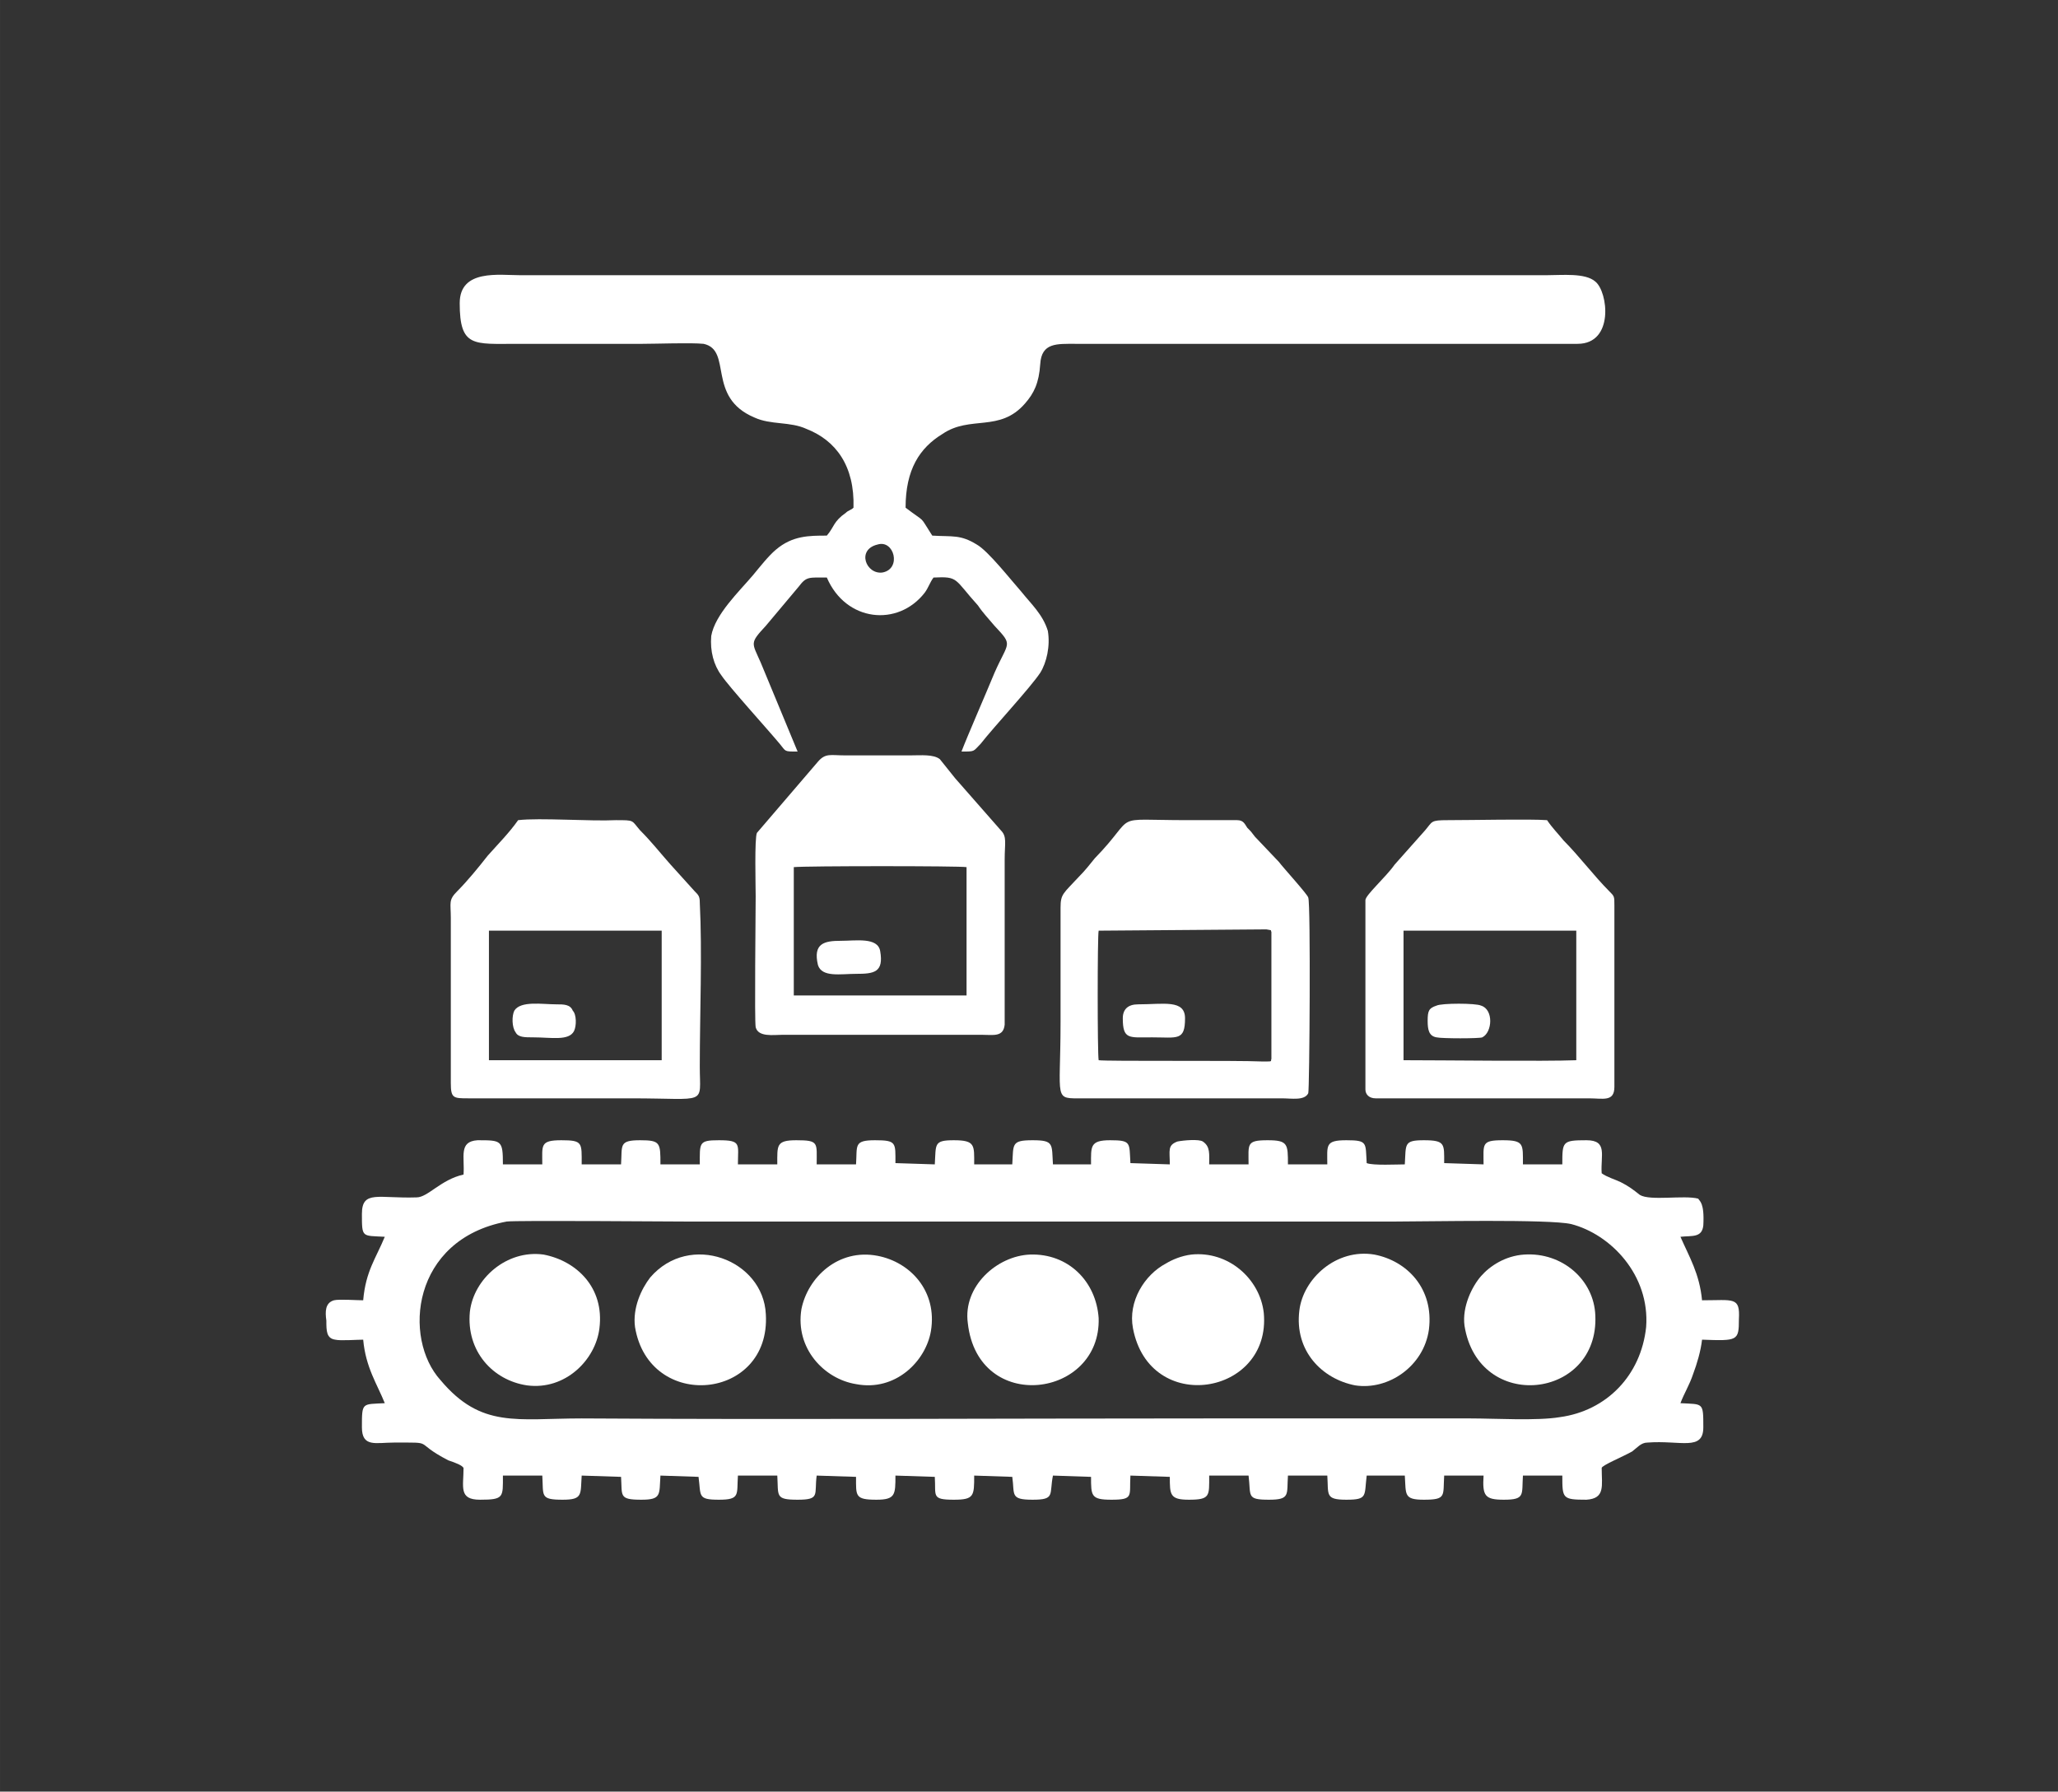
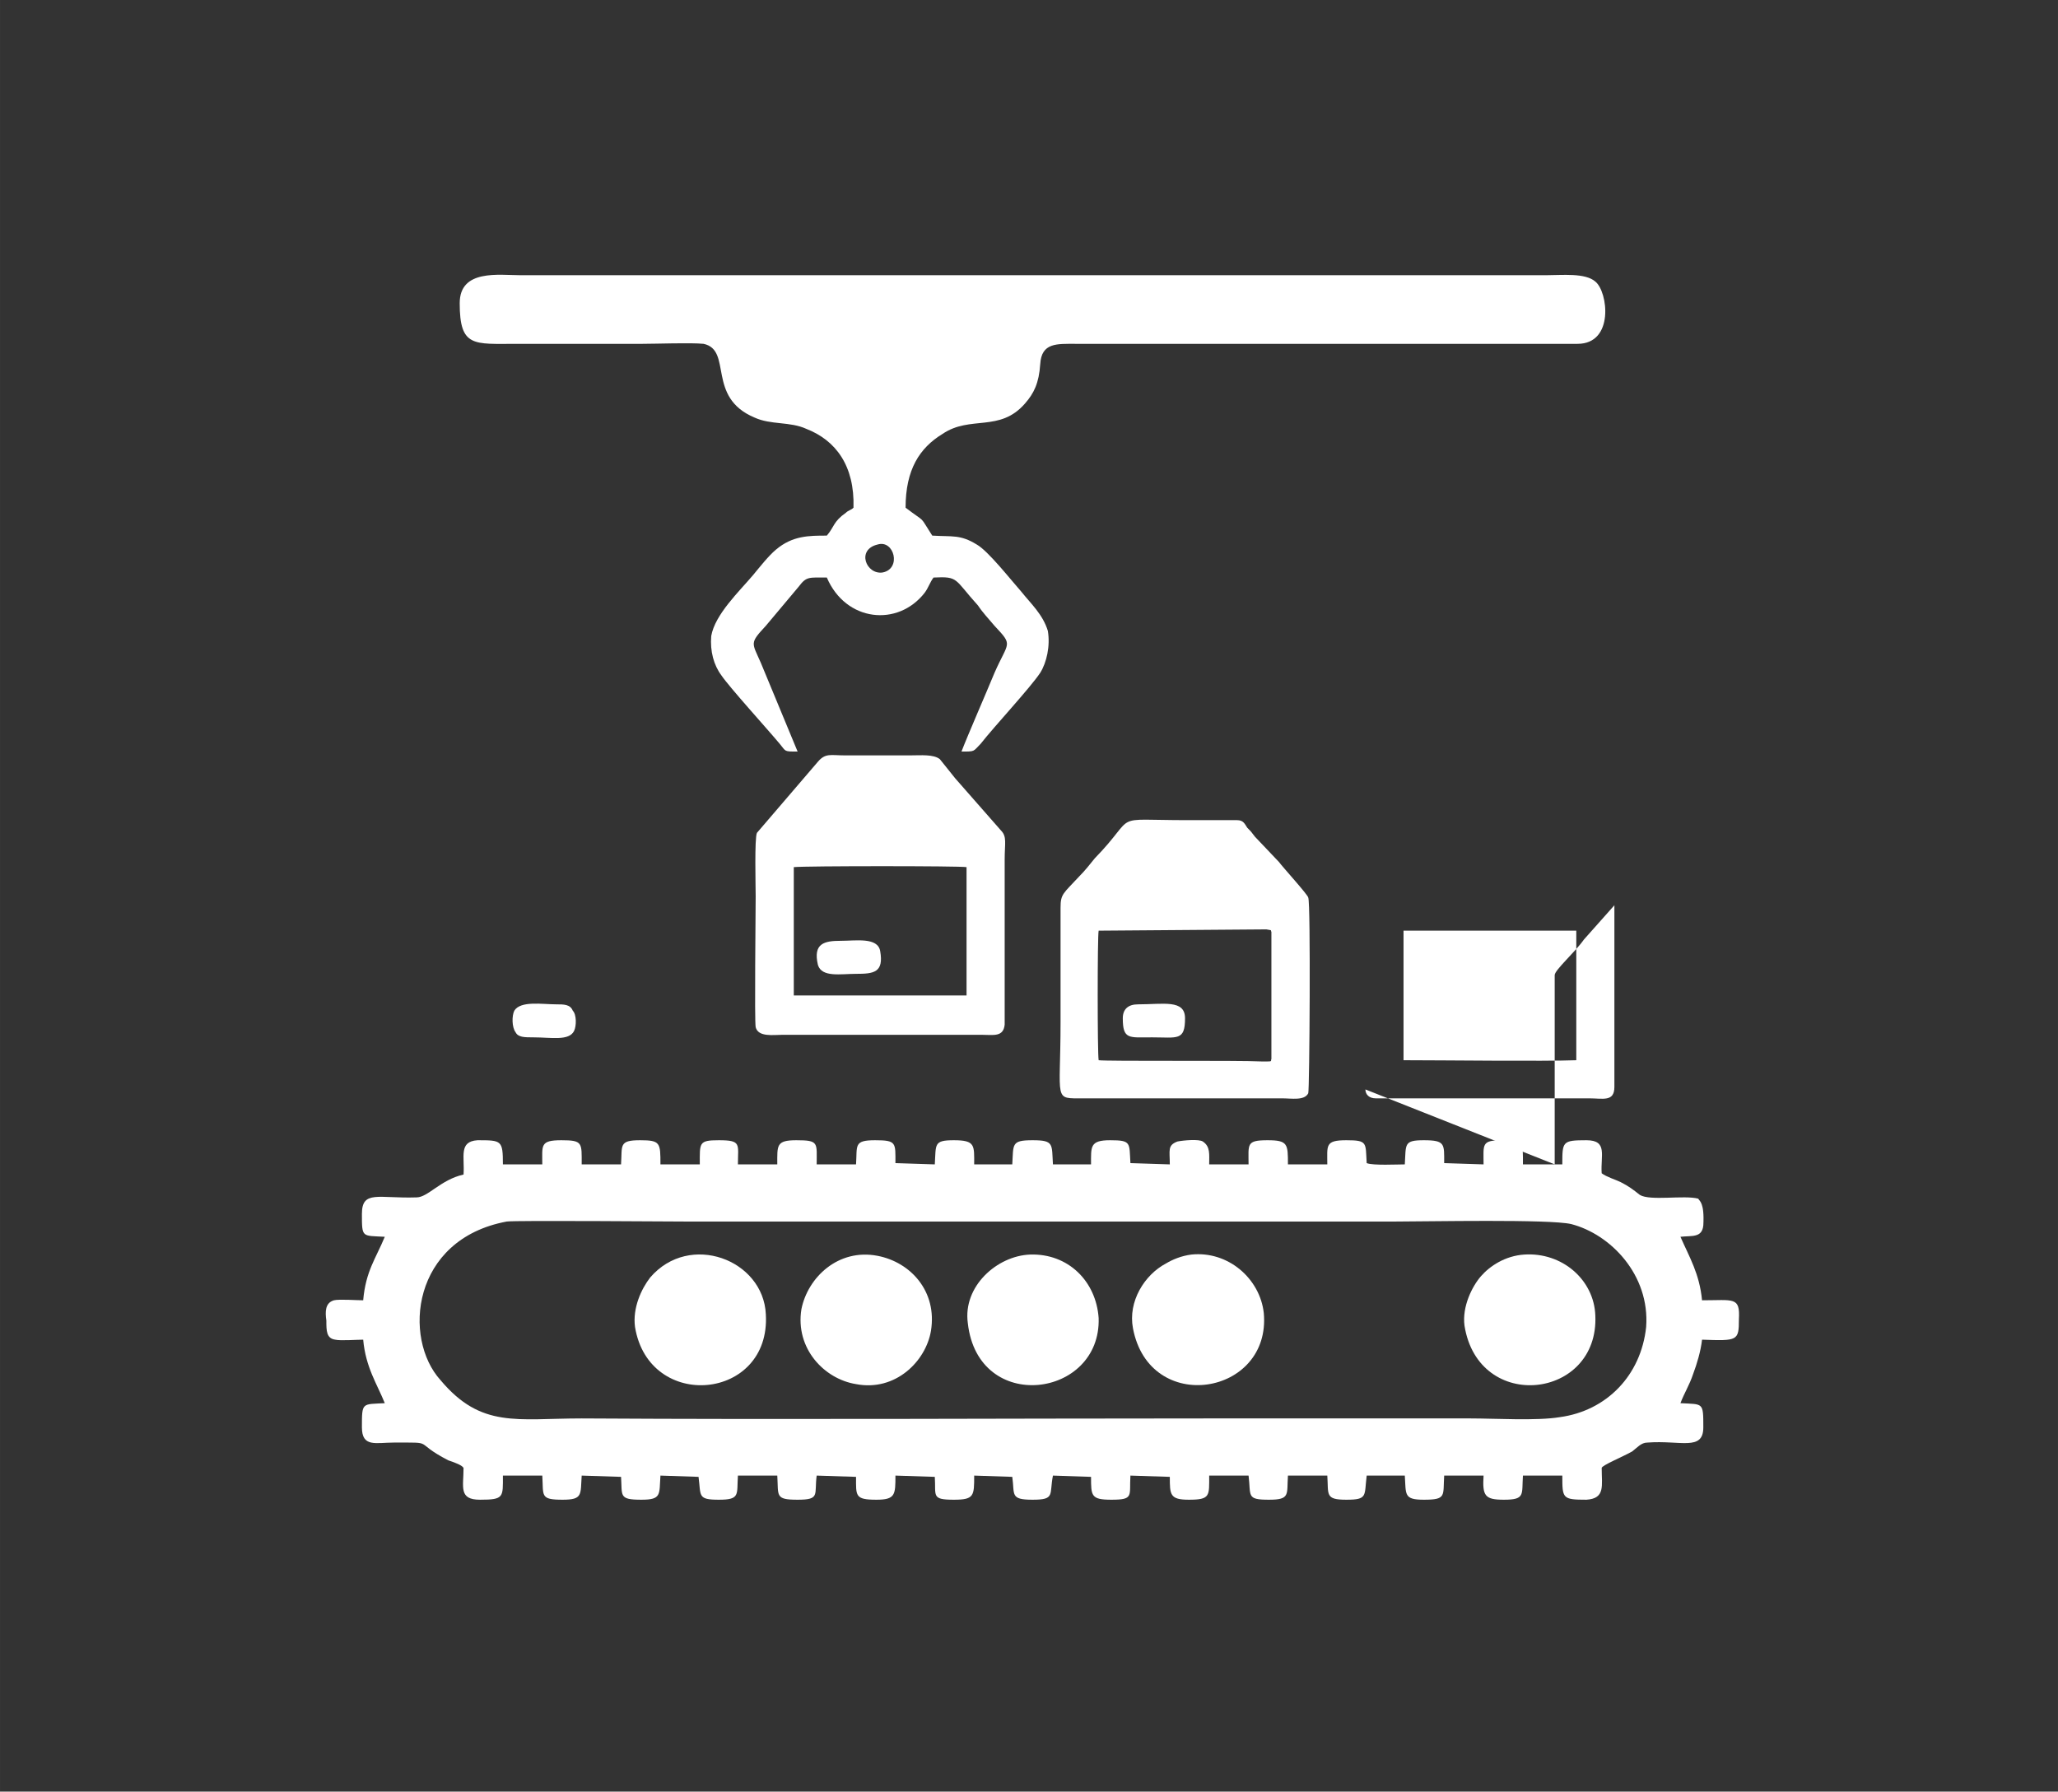
<svg xmlns="http://www.w3.org/2000/svg" xml:space="preserve" width="35.983mm" height="31.327mm" version="1.1" style="shape-rendering:geometricPrecision; text-rendering:geometricPrecision; image-rendering:optimizeQuality; fill-rule:evenodd; clip-rule:evenodd" viewBox="0 0 3598.28 3132.7">
  <rect x="0" y="0" width="3598.28" height="3132.7" fill="#333333" stroke="none" />
  <defs>
    <style type="text/css">
   
    .fil0 {fill:white}
   
  </style>
  </defs>
  <g id="Layer_x0020_1">
    <path class="fil0" d="M885.92 2135.91c15.56,-2.22 286.55,0 310.95,0l1243.79 0c55.5,0 268.73,-4.44 306.5,4.44 68.83,17.77 137.71,88.82 131.03,179.92 -8.88,84.37 -68.86,146.58 -151.02,157.69 -39.99,6.66 -113.27,2.22 -155.47,2.22l-464.21 0c-361.99,0 -728.49,2.22 -1090.49,0 -113.3,0 -175.47,17.77 -246.55,-66.65 -66.62,-73.27 -51.07,-246.52 115.47,-277.62zm2083.32 -39.99c-24.43,-6.62 -84.37,4.44 -102.16,-6.62 -11.1,-8.89 -19.99,-15.56 -33.31,-22.23 -8.89,-4.44 -24.44,-8.88 -33.32,-15.55 -2.24,-31.09 11.1,-57.76 -26.67,-57.76 -42.17,0 -42.17,2.23 -42.17,42.21l-68.87 0c0,-35.54 2.22,-42.21 -35.51,-42.21 -37.76,0 -33.32,6.67 -33.32,42.21l-68.87 -2.22c0,-33.32 2.22,-39.99 -35.54,-39.99 -35.51,0 -31.07,6.67 -33.29,42.21 -13.33,0 -55.54,2.23 -66.65,-2.22 -2.22,-35.54 2.22,-39.99 -35.54,-39.99 -37.73,0 -33.33,8.9 -33.33,42.21l-68.83 0c0,-35.54 0,-42.21 -35.55,-42.21 -37.73,0 -33.29,6.67 -33.29,42.21l-68.86 0c0,-17.77 2.23,-31.09 -11.11,-39.98 -6.67,-4.45 -33.32,-2.23 -44.43,0 -17.74,6.67 -13.29,15.55 -13.29,39.98l-68.88 -2.22c-2.22,-35.54 2.23,-39.99 -35.54,-39.99 -35.55,0 -33.32,11.12 -33.32,42.21l-66.61 0c-2.22,-35.54 2.22,-42.21 -35.54,-42.21 -37.78,0 -33.33,6.67 -35.56,42.21l-66.6 0c0,-33.31 2.22,-42.21 -35.54,-42.21 -35.55,0 -31.11,6.67 -33.33,42.21l-68.83 -2.22c0,-35.54 2.22,-39.99 -35.55,-39.99 -37.76,0 -31.1,8.9 -33.32,42.21l-68.83 0c0,-37.76 4.45,-42.21 -35.55,-42.21 -35.54,0 -33.32,8.9 -33.32,42.21l-68.84 0c0,-35.54 6.68,-42.21 -33.32,-42.21 -35.54,0 -33.32,4.45 -33.32,42.21l-68.83 0c0,-37.76 0,-42.21 -35.54,-42.21 -37.78,0 -31.11,8.9 -33.33,42.21l-68.83 0c0,-37.76 2.22,-42.21 -35.54,-42.21 -37.78,0 -33.33,8.9 -33.33,42.21l-68.88 0c0,-42.21 -2.22,-42.21 -44.39,-42.21 -33.32,2.23 -22.21,28.89 -24.43,59.99 -39.98,8.88 -62.21,39.94 -82.16,39.94 -66.65,2.23 -95.53,-13.28 -95.53,28.89 0,42.21 0,37.77 39.99,39.99 -15.55,37.77 -33.33,59.94 -37.77,111.04 -11.11,0 -42.17,-2.22 -51.06,0 -15.55,4.44 -15.55,19.99 -13.33,35.54 0,17.78 0,31.11 15.55,33.33 8.89,2.22 37.73,0 48.84,0 4.44,48.84 24.44,77.71 37.77,111.04 -39.99,2.22 -39.99,-2.22 -39.99,42.21 0,35.5 24.44,26.67 55.54,26.67 75.49,0 31.1,-2.27 95.49,31.05 13.33,4.44 24.44,8.88 26.66,13.34 0,33.32 -8.89,55.53 28.88,55.53 42.17,0 39.94,-4.44 39.94,-42.2l68.88 0c2.22,35.54 -4.45,42.2 35.55,42.2 35.54,0 31.1,-8.89 33.32,-42.2l68.83 2.22c2.22,33.32 -4.45,39.98 35.55,39.98 35.54,0 31.1,-8.89 33.32,-42.2l66.61 2.22c4.45,33.32 -2.22,39.98 35.54,39.98 37.77,0 31.1,-8.89 33.32,-42.2l68.84 0c2.22,35.54 -4.44,42.2 35.54,42.2 40,0 28.89,-8.89 33.33,-42.2l68.83 2.22c0,33.32 -2.22,39.98 35.54,39.98 33.33,0 33.33,-8.89 33.33,-42.2l68.83 2.22c2.22,33.32 -6.67,39.98 33.33,39.98 35.54,0 35.54,-6.66 35.54,-42.2l66.6 2.22c4.45,31.09 -4.44,39.98 35.56,39.98 39.98,0 28.87,-8.89 35.54,-42.2l66.61 2.22c0,33.32 0,39.98 35.55,39.98 39.98,0 31.09,-6.66 33.31,-42.2l68.88 2.22c0,31.09 0,39.98 33.28,39.98 37.78,0 35.55,-6.66 35.55,-42.2l68.86 0c4.45,35.54 -4.44,42.2 35.51,42.2 37.78,0 31.11,-8.89 33.33,-42.2l68.83 0c2.27,33.31 -4.4,42.2 33.33,42.2 37.76,0 31.1,-6.66 35.54,-42.2l66.65 0c2.22,33.31 -2.22,42.2 33.29,42.2 39.98,0 33.32,-6.66 35.54,-42.2l68.87 0c-2.22,35.54 2.22,42.2 35.54,42.2 37.73,0 31.06,-8.89 33.29,-42.2l68.87 0c0,39.98 0,42.2 42.17,42.2 33.33,-2.22 26.67,-24.43 26.67,-55.53 0,-4.46 37.76,-20.01 53.31,-28.89 8.88,-6.67 15.55,-15.5 26.66,-15.5 57.72,-4.46 97.71,15.5 97.71,-26.67 0,-44.43 0,-39.99 -39.99,-42.21 6.67,-17.78 15.55,-31.11 22.22,-51.1 6.66,-17.77 13.32,-39.98 15.55,-59.94 62.2,2.22 64.43,2.22 64.43,-35.55 2.22,-39.98 -8.89,-33.32 -64.43,-33.32 -4.45,-46.66 -22.22,-75.49 -37.77,-111.04 20,-2.22 37.77,2.22 39.99,-20 2.22,-39.99 -6.67,-42.21 -8.89,-46.65z" />
    <path class="fil0" d="M1534.47 952.1c28.89,-8.88 42.22,42.22 8.9,48.88 -28.89,4.45 -46.66,-39.99 -8.9,-48.88zm-730.71 -421.99c0,77.72 24.44,71.1 99.94,71.1 73.32,0 146.58,0 219.9,0 24.43,0 84.37,-2.23 106.6,0 51.09,11.1 4.44,93.27 88.82,128.81 28.89,13.34 62.2,6.67 91.08,20 51.07,19.95 84.39,64.38 82.17,137.7 -4.45,4.44 -8.89,4.44 -13.33,8.88 -22.18,15.52 -20,24.4 -33.29,39.95 -31.11,0 -59.98,0 -88.86,24.44 -13.33,11.1 -28.89,31.11 -39.99,44.44 -24.4,28.87 -66.61,68.82 -73.27,106.6 -2.22,26.65 4.44,51.09 17.77,68.86 13.32,19.95 79.94,93.27 102.15,119.92 11.11,13.34 6.67,13.34 31.1,13.34l-64.43 -155.48c-15.55,-35.54 -19.94,-33.32 8.9,-64.43l57.75 -68.82c13.33,-17.77 17.77,-15.55 48.88,-15.55 33.29,77.71 124.37,86.59 171.02,26.65 6.68,-8.88 8.9,-17.77 15.52,-26.65 44.43,-2.22 35.55,2.22 77.75,48.87 8.89,13.29 17.77,22.18 28.88,35.5 33.29,35.56 24.4,26.67 0,82.2 -15.55,37.73 -46.65,108.82 -57.75,137.71 24.43,0 19.99,0 33.32,-13.34 24.43,-31.09 86.6,-97.75 104.37,-124.37 11.11,-17.77 17.78,-46.64 13.33,-73.3 -8.88,-28.89 -28.87,-46.62 -46.64,-68.84 -17.79,-19.99 -57.74,-71.09 -77.73,-82.2 -28.87,-17.77 -42.2,-13.32 -77.75,-15.55 -24.4,-37.72 -8.84,-19.99 -46.62,-48.83 0,-66.65 24.44,-104.41 64.39,-128.86 48.88,-33.28 99.98,-2.22 144.37,-53.28 15.55,-17.77 24.43,-35.54 26.65,-68.87 2.23,-37.73 28.88,-35.5 62.21,-35.5l779.54 0c33.34,0 64.43,0 97.76,0 64.39,0 53.28,-91.09 31.06,-108.86 -17.77,-15.55 -57.72,-11.11 -86.6,-11.11l-1792.37 0c-37.77,0 -106.6,-11.07 -106.6,48.87z" />
    <path class="fil0" d="M1387.89 1516.23c19.99,-2.22 290.96,-2.22 302.06,0l0 224.35 -302.06 0 0 -224.35zm-66.65 279.86c4.49,17.77 31.11,13.32 46.66,13.32l348.71 0c19.99,0 37.73,4.45 39.99,-17.78l0 -288.72c0,-28.85 4.4,-39.95 -6.71,-51.06l-79.93 -91.08c-8.9,-11.11 -17.78,-22.23 -26.67,-33.29 -11.1,-8.88 -33.28,-6.66 -51.05,-6.66l-115.52 0c-24.4,0 -33.29,-4.45 -46.62,11.06l-106.64 124.41c-4.44,8.89 -2.22,93.28 -2.22,111.05 0,28.87 -2.22,217.63 0,228.75z" />
-     <path class="fil0" d="M854.87 1627.31l302.05 0 0 131.05 0 95.48 -293.21 0 -8.84 0 0 -226.53zm51.05 -193.23c-15.56,22.21 -35.55,42.21 -53.27,62.2 -15.57,19.95 -35.56,44.39 -53.33,62.17 -15.55,15.55 -11.1,19.99 -11.1,46.65l0 288.73c0,26.66 4.44,26.66 31.09,26.66l284.3 0c135.47,0 119.92,13.29 119.92,-55.54 0,-91.09 4.45,-199.91 0,-286.51 0,-11.1 -2.22,-13.33 -8.89,-19.99l-42.17 -46.66c-17.77,-19.96 -33.32,-39.95 -53.31,-59.94 -15.55,-17.77 -8.89,-17.77 -42.22,-17.77 -44.43,2.22 -133.26,-4.44 -171.02,0z" />
-     <path class="fil0" d="M2453.99 1627.31l302.05 0 0 226.53c-55.53,2.22 -235.44,0 -302.05,0l0 -128.81 0 -97.72zm-66.65 277.63c0,8.89 6.66,15.55 17.77,15.55l373.11 0c24.45,0 44.44,6.66 44.44,-19.99l0 -317.61c0,-15.55 0,-15.55 -8.89,-24.44 -26.62,-26.67 -53.27,-62.17 -79.94,-88.83 -8.89,-11.1 -19.99,-22.21 -28.88,-35.54 -28.89,-2.22 -131.03,0 -173.25,0 -31.1,0 -26.65,2.22 -39.98,17.77l-53.28 59.94c-15.56,22.22 -51.1,53.32 -51.1,62.21l0 330.94z" />
+     <path class="fil0" d="M2453.99 1627.31l302.05 0 0 226.53c-55.53,2.22 -235.44,0 -302.05,0l0 -128.81 0 -97.72zm-66.65 277.63c0,8.89 6.66,15.55 17.77,15.55l373.11 0c24.45,0 44.44,6.66 44.44,-19.99l0 -317.61l-53.28 59.94c-15.56,22.22 -51.1,53.32 -51.1,62.21l0 330.94z" />
    <path class="fil0" d="M2222.97 1629.54l0 222.08c-2.22,4.44 4.45,4.44 -15.54,4.44 -46.62,-2.22 -270.96,0 -286.51,-2.22 -2.22,-11.11 -2.22,-217.68 0,-226.53l293.17 -2.25c11.11,2.25 6.66,0 8.88,4.48zm64.43 282.06c2.22,-4.44 4.45,-333.16 0,-342.04 0,-4.45 -46.64,-55.55 -51.09,-62.21l-42.17 -44.39c-6.67,-8.89 -6.67,-8.89 -13.34,-15.55 -4.44,-6.67 -6.66,-13.33 -17.77,-13.33l-86.64 0c-139.92,0 -84.37,-13.34 -162.13,66.61 -8.9,11.1 -17.78,22.21 -26.67,31.09 -28.84,31.11 -33.28,31.11 -33.28,55.55l0 199.86c0,139.96 -13.33,133.3 39.99,133.3l346.46 0c17.77,0 39.98,4.44 46.64,-8.89z" />
    <path class="fil0" d="M1110.27 2320.27c24.44,148.8 237.64,128.81 228.75,-22.23 -4.45,-95.48 -133.27,-144.36 -202.09,-64.43 -15.55,20.01 -31.1,53.33 -26.66,86.66z" />
    <path class="fil0" d="M1980.9 2322.49c28.89,153.25 242.07,117.69 228.75,-26.67 -6.67,-59.98 -62.17,-108.82 -126.6,-102.16 -17.77,2.23 -33.28,8.9 -44.39,15.57 -37.76,19.94 -66.65,66.6 -57.76,113.26z" />
-     <path class="fil0" d="M2498.38 2324.71c8.89,-71.09 -37.73,-119.93 -95.49,-131.05 -66.65,-11.1 -124.37,42.18 -131.04,97.72 -8.88,71.06 40,119.93 97.72,131.03 57.75,8.89 119.93,-33.32 128.81,-97.7z" />
    <path class="fil0" d="M2560.59 2318.04c24.43,153.25 235.4,128.82 228.74,-17.78 -2.18,-62.2 -57.72,-111.04 -124.37,-106.6 -33.29,2.23 -59.94,19.96 -75.49,37.73 -15.55,17.78 -33.32,53.33 -28.88,86.65z" />
    <path class="fil0" d="M1692.17 2313.59c17.77,159.93 233.19,131.05 228.75,-8.88 -4.44,-64.42 -53.27,-113.27 -119.93,-111.05 -57.72,2.23 -117.7,55.51 -108.82,119.93z" />
-     <path class="fil0" d="M1048.06 2322.49c8.89,-71.09 -39.95,-117.71 -97.71,-128.83 -64.43,-8.88 -122.15,42.18 -128.81,99.94 -6.67,68.84 39.94,119.93 99.93,128.81 66.65,8.89 119.93,-44.42 126.59,-99.92z" />
    <path class="fil0" d="M1627.74 2326.93c11.11,-68.87 -35.5,-119.93 -93.27,-131.04 -68.86,-13.33 -122.15,37.72 -133.25,93.27 -11.11,68.82 39.99,122.15 95.49,131.03 68.87,13.33 122.18,-39.98 131.03,-93.26z" />
-     <path class="fil0" d="M2511.71 1758.36c-13.33,4.44 -15.55,8.84 -15.55,26.61 0,15.56 2.22,26.66 15.55,28.89 8.89,2.22 75.54,2.22 79.98,0 17.77,-8.89 19.99,-48.84 -2.22,-55.5 -8.89,-4.45 -68.87,-4.45 -77.76,0z" />
    <path class="fil0" d="M1430.1 1687.26c6.67,22.22 39.95,15.55 66.61,15.55 31.1,0 48.88,-2.22 42.2,-39.99 -4.44,-24.39 -42.2,-17.77 -68.86,-17.77 -28.84,0 -48.83,4.44 -39.95,42.21z" />
    <path class="fil0" d="M1003.67 1802.75c4.44,-8.89 4.44,-28.89 -2.22,-35.55 -4.44,-11.06 -15.55,-11.06 -28.88,-11.06 -24.44,0 -62.21,-6.68 -73.31,11.06 -4.44,8.88 -4.44,28.89 2.22,37.77 4.44,8.89 15.55,8.89 31.1,8.89 31.1,0 62.21,6.66 71.09,-11.11z" />
    <path class="fil0" d="M1963.13 1780.52c0,37.78 11.1,33.34 51.1,33.34 44.39,0 57.72,6.66 57.72,-33.34 0,-33.28 -37.73,-24.38 -82.16,-24.38 -17.78,0 -26.66,8.88 -26.66,24.38z" />
  </g>
</svg>